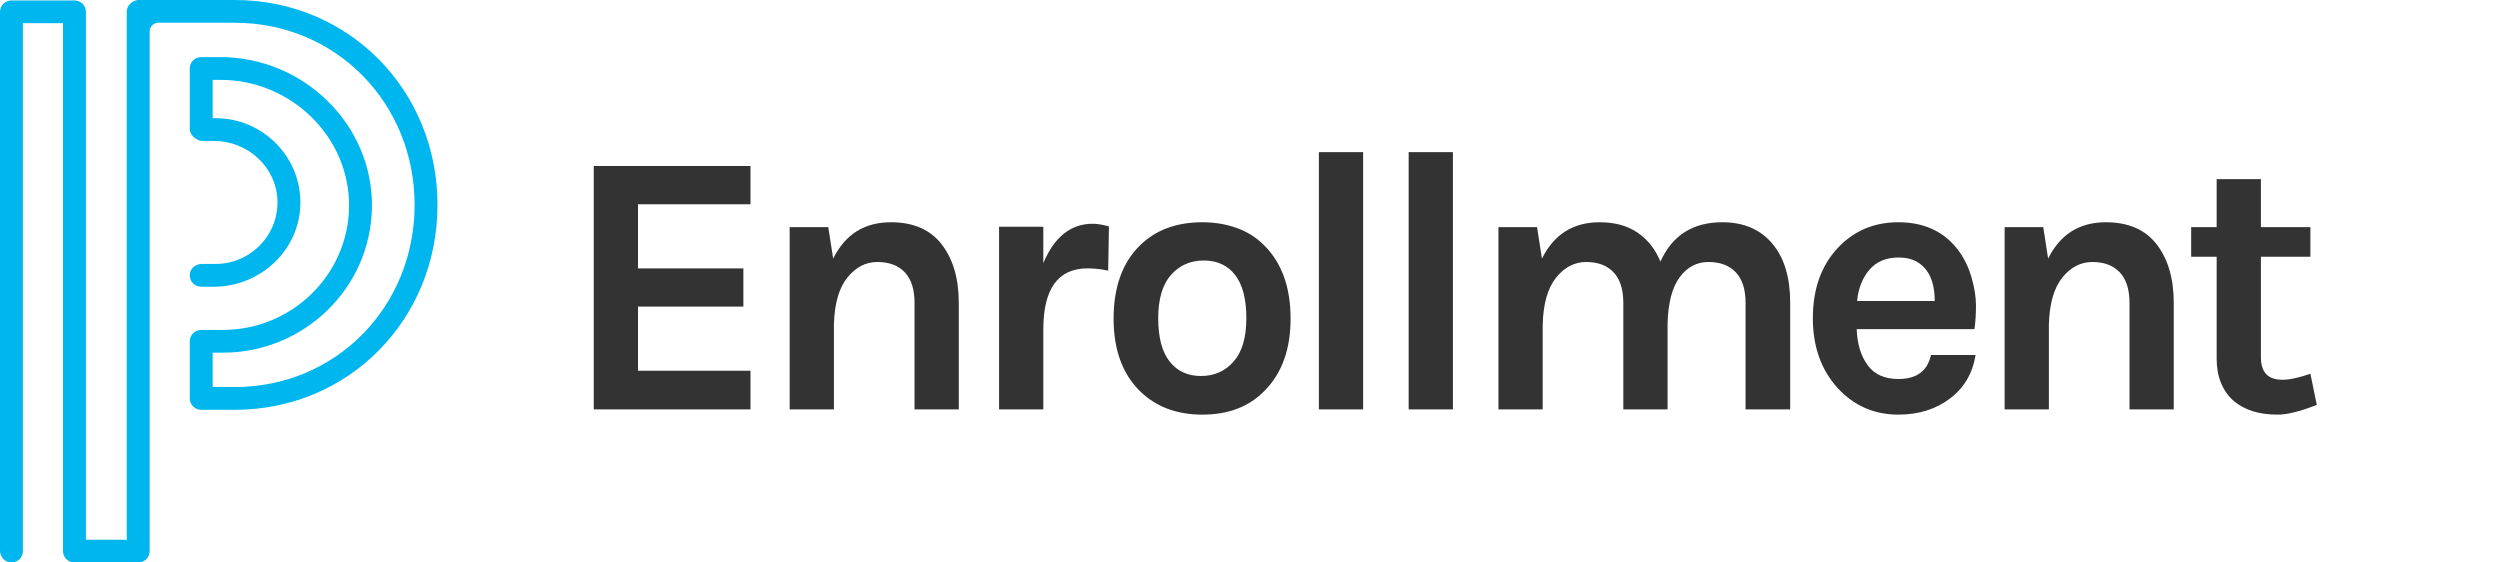
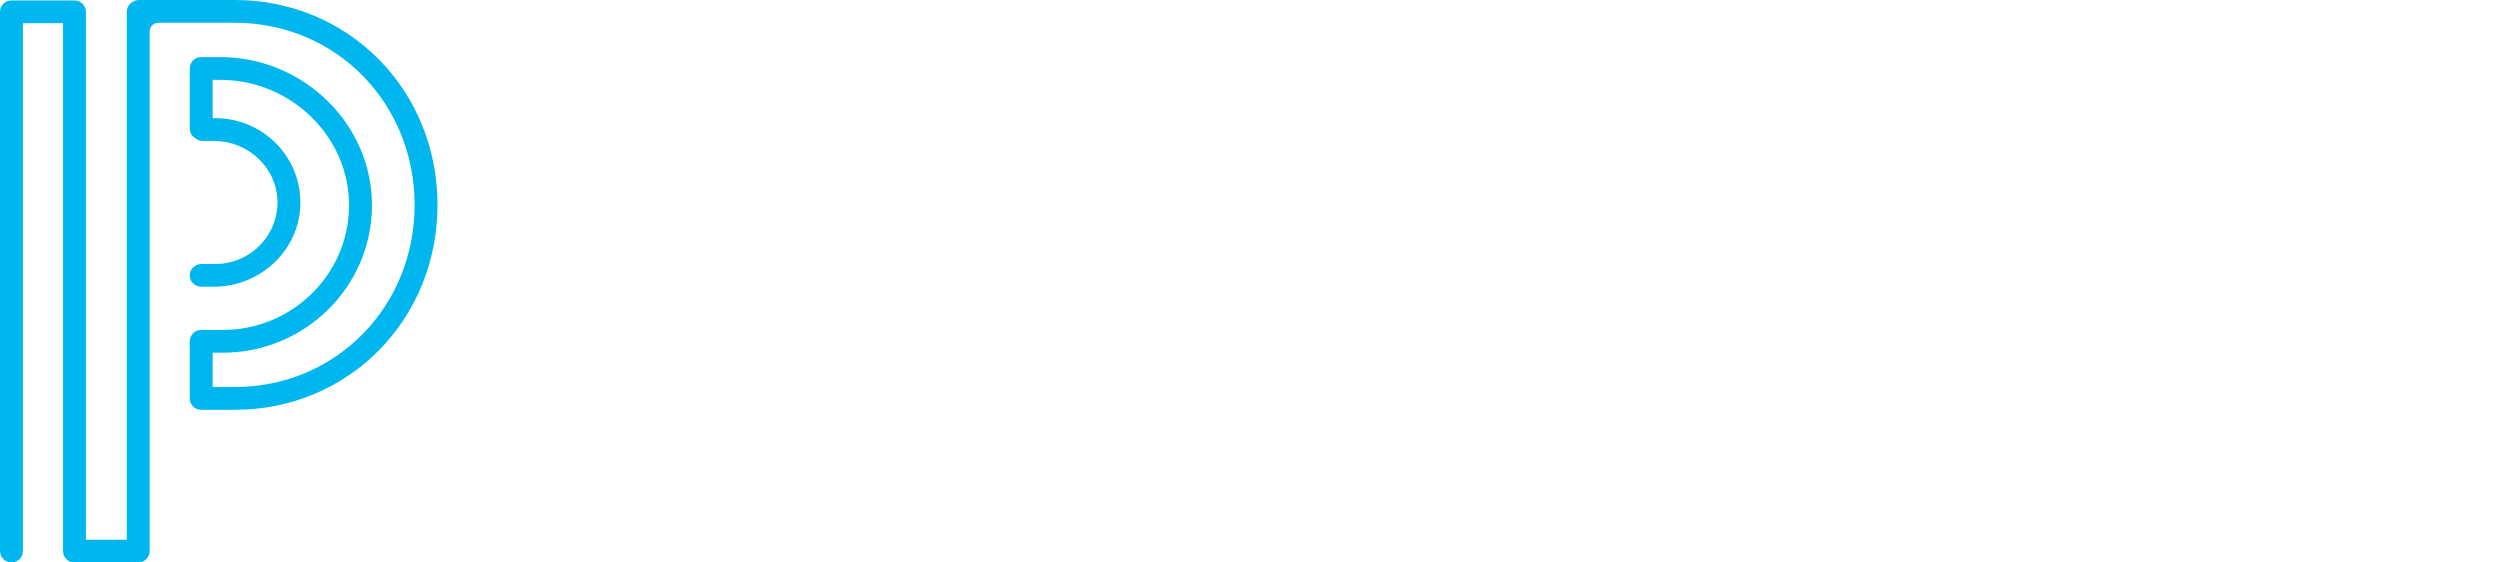
<svg xmlns="http://www.w3.org/2000/svg" width="160px" height="36px" viewBox="0 0 160 36" version="1.1">
  <title>Logo_Unified-Administration-Enrollment</title>
  <desc>Created with Sketch.</desc>
  <g id="Logo_Unified-Administration-Enrollment" stroke="none" stroke-width="1" fill="none" fill-rule="evenodd">
-     <path d="M38,10.624 L48.032,10.624 L48.032,13.072 L40.832,13.072 L40.832,17.176 L47.576,17.176 L47.576,19.624 L40.832,19.624 L40.832,23.728 L48.032,23.728 L48.032,26.2 L38,26.2 L38,10.624 Z M53.322,16.552 C54.09,15 55.322,14.224 57.018,14.224 C58.458,14.224 59.542,14.696 60.27,15.64 C60.998,16.584 61.362,17.832 61.362,19.384 L61.362,26.2 L58.53,26.2 L58.53,19.384 C58.53,18.52 58.322,17.868 57.906,17.428 C57.49,16.988 56.906,16.768 56.154,16.768 C55.402,16.768 54.758,17.104 54.222,17.776 C53.686,18.448 53.402,19.456 53.37,20.8 L53.37,26.2 L50.538,26.2 L50.538,14.536 L53.01,14.536 L53.322,16.552 Z M66.772,16.84 C67.476,15.16 68.532,14.32 69.94,14.32 C70.212,14.32 70.556,14.376 70.972,14.488 L70.924,17.32 C70.476,17.224 70.036,17.176 69.604,17.176 C67.716,17.176 66.772,18.48 66.772,21.088 L66.772,26.2 L63.94,26.2 L63.94,14.512 L66.772,14.512 L66.772,16.84 Z M76.958,14.224 C77.742,14.224 78.478,14.348 79.166,14.596 C79.854,14.844 80.446,15.224 80.942,15.736 C82.046,16.856 82.598,18.408 82.598,20.392 C82.598,22.344 82.046,23.88 80.942,25 C79.95,26.024 78.622,26.536 76.958,26.536 C75.294,26.536 73.95,26.024 72.926,25 C71.822,23.896 71.27,22.36 71.27,20.392 C71.27,18.392 71.822,16.84 72.926,15.736 C73.934,14.728 75.278,14.224 76.958,14.224 Z M79.766,20.368 C79.766,19.136 79.526,18.212 79.046,17.596 C78.566,16.98 77.898,16.672 77.042,16.672 C76.186,16.672 75.486,16.98 74.942,17.596 C74.398,18.212 74.126,19.136 74.126,20.368 C74.126,21.6 74.37,22.524 74.858,23.14 C75.346,23.756 76.014,24.064 76.862,24.064 C77.71,24.064 78.406,23.756 78.95,23.14 C79.494,22.524 79.766,21.6 79.766,20.368 Z M84.408,9.736 L87.24,9.736 L87.24,26.2 L84.408,26.2 L84.408,9.736 Z M90.154,9.736 L92.986,9.736 L92.986,26.2 L90.154,26.2 L90.154,9.736 Z M106.268,16.744 C107.02,15.064 108.34,14.224 110.228,14.224 C111.62,14.224 112.7,14.696 113.468,15.64 C114.204,16.536 114.572,17.784 114.572,19.384 L114.572,26.2 L111.716,26.2 L111.716,19.384 C111.716,18.52 111.508,17.868 111.092,17.428 C110.676,16.988 110.092,16.768 109.34,16.768 C108.588,16.768 107.972,17.096 107.492,17.752 C107.012,18.408 106.756,19.4 106.724,20.728 L106.724,26.2 L103.892,26.2 L103.892,19.384 C103.892,18.52 103.684,17.868 103.268,17.428 C102.852,16.988 102.268,16.768 101.516,16.768 C100.764,16.768 100.12,17.104 99.584,17.776 C99.048,18.448 98.764,19.456 98.732,20.8 L98.732,26.2 L95.9,26.2 L95.9,14.536 L98.372,14.536 L98.684,16.552 C99.452,15 100.684,14.224 102.38,14.224 C103.356,14.224 104.168,14.448 104.816,14.896 C105.464,15.344 105.948,15.96 106.268,16.744 Z M125.262,15.928 C125.662,16.44 125.962,17.032 126.162,17.704 C126.362,18.376 126.462,18.992 126.462,19.552 C126.462,20.112 126.43,20.616 126.366,21.064 L118.83,21.064 C118.862,22.008 119.094,22.776 119.526,23.368 C119.958,23.96 120.614,24.256 121.494,24.256 C122.662,24.256 123.358,23.744 123.582,22.72 L126.438,22.72 C126.246,23.888 125.71,24.808 124.83,25.48 C123.918,26.184 122.806,26.536 121.494,26.536 C119.958,26.536 118.67,25.976 117.63,24.856 C116.558,23.688 116.022,22.192 116.022,20.368 C116.022,18.496 116.558,16.992 117.63,15.856 C118.654,14.768 119.942,14.224 121.494,14.224 C123.11,14.224 124.366,14.792 125.262,15.928 Z M121.518,16.48 C120.718,16.48 120.094,16.74 119.646,17.26 C119.198,17.78 118.934,18.448 118.854,19.264 L123.822,19.264 C123.822,18 123.422,17.152 122.622,16.72 C122.318,16.56 121.95,16.48 121.518,16.48 Z M131.08,16.552 C131.848,15 133.08,14.224 134.776,14.224 C136.216,14.224 137.3,14.696 138.028,15.64 C138.756,16.584 139.12,17.832 139.12,19.384 L139.12,26.2 L136.288,26.2 L136.288,19.384 C136.288,18.52 136.08,17.868 135.664,17.428 C135.248,16.988 134.664,16.768 133.912,16.768 C133.16,16.768 132.516,17.104 131.98,17.776 C131.444,18.448 131.16,19.456 131.128,20.8 L131.128,26.2 L128.296,26.2 L128.296,14.536 L130.768,14.536 L131.08,16.552 Z M148.274,25.912 C147.218,26.328 146.386,26.536 145.778,26.536 C145.17,26.536 144.638,26.464 144.182,26.32 C143.726,26.176 143.322,25.96 142.97,25.672 C142.234,25.016 141.866,24.112 141.866,22.96 L141.866,16.432 L140.234,16.432 L140.234,14.536 L141.866,14.536 L141.866,11.464 L144.698,11.464 L144.698,14.536 L147.866,14.536 L147.866,16.432 L144.698,16.432 L144.698,22.864 C144.698,23.824 145.154,24.304 146.066,24.304 C146.53,24.304 147.13,24.176 147.866,23.92 L148.274,25.912 Z" id="Enrollment" fill="#333333" />
    <path d="M15.031,0 L8.891,0 C8.731,0 8.585,0.052 8.464,0.138 C8.254,0.266 8.112,0.494 8.112,0.758 L8.112,34.543 L5.499,34.543 L5.499,0.758 C5.499,0.355 5.171,0.029 4.766,0.029 L0.734,0.029 C0.329,0.029 0,0.355 0,0.758 L0,35.24 C0,35.62 0.281,35.96 0.662,35.996 C1.099,36.038 1.466,35.697 1.466,35.271 L1.466,1.486 L4.033,1.486 L4.033,35.271 C4.033,35.674 4.361,36 4.766,36 L8.846,36 C9.25,36 9.578,35.674 9.578,35.271 L9.578,2.007 C9.578,1.703 9.826,1.457 10.132,1.457 L15.031,1.457 C21.481,1.457 26.534,6.577 26.534,13.113 C26.534,19.649 21.481,24.77 15.031,24.77 L13.61,24.77 L13.61,22.571 L14.265,22.571 C19.479,22.571 23.73,18.414 23.805,13.275 C23.884,7.985 19.435,3.655 14.11,3.655 L12.876,3.655 C12.472,3.655 12.144,3.981 12.144,4.384 L12.144,8.225 C12.144,8.488 12.285,8.717 12.496,8.845 C12.624,8.953 12.788,9.021 12.969,9.021 L13.7,9.021 C15.845,9.021 17.674,10.676 17.756,12.805 C17.84,15.044 16.031,16.893 13.797,16.893 L12.909,16.893 C12.525,16.893 12.183,17.17 12.147,17.549 C12.105,17.983 12.448,18.35 12.876,18.35 L13.681,18.35 C16.634,18.35 19.134,16.053 19.222,13.12 C19.313,10.072 16.845,7.564 13.797,7.564 L13.61,7.564 L13.61,5.112 L14.119,5.112 C18.624,5.112 22.403,8.774 22.339,13.25 C22.277,17.597 18.679,21.114 14.265,21.114 L12.876,21.114 C12.472,21.114 12.144,21.44 12.144,21.843 L12.144,25.498 C12.144,25.9 12.472,26.227 12.876,26.227 L15.031,26.227 C22.304,26.227 28,20.467 28,13.113 C28,5.76 22.304,0 15.031,0" id="Fill-1" fill="#00B6EF" />
  </g>
</svg>